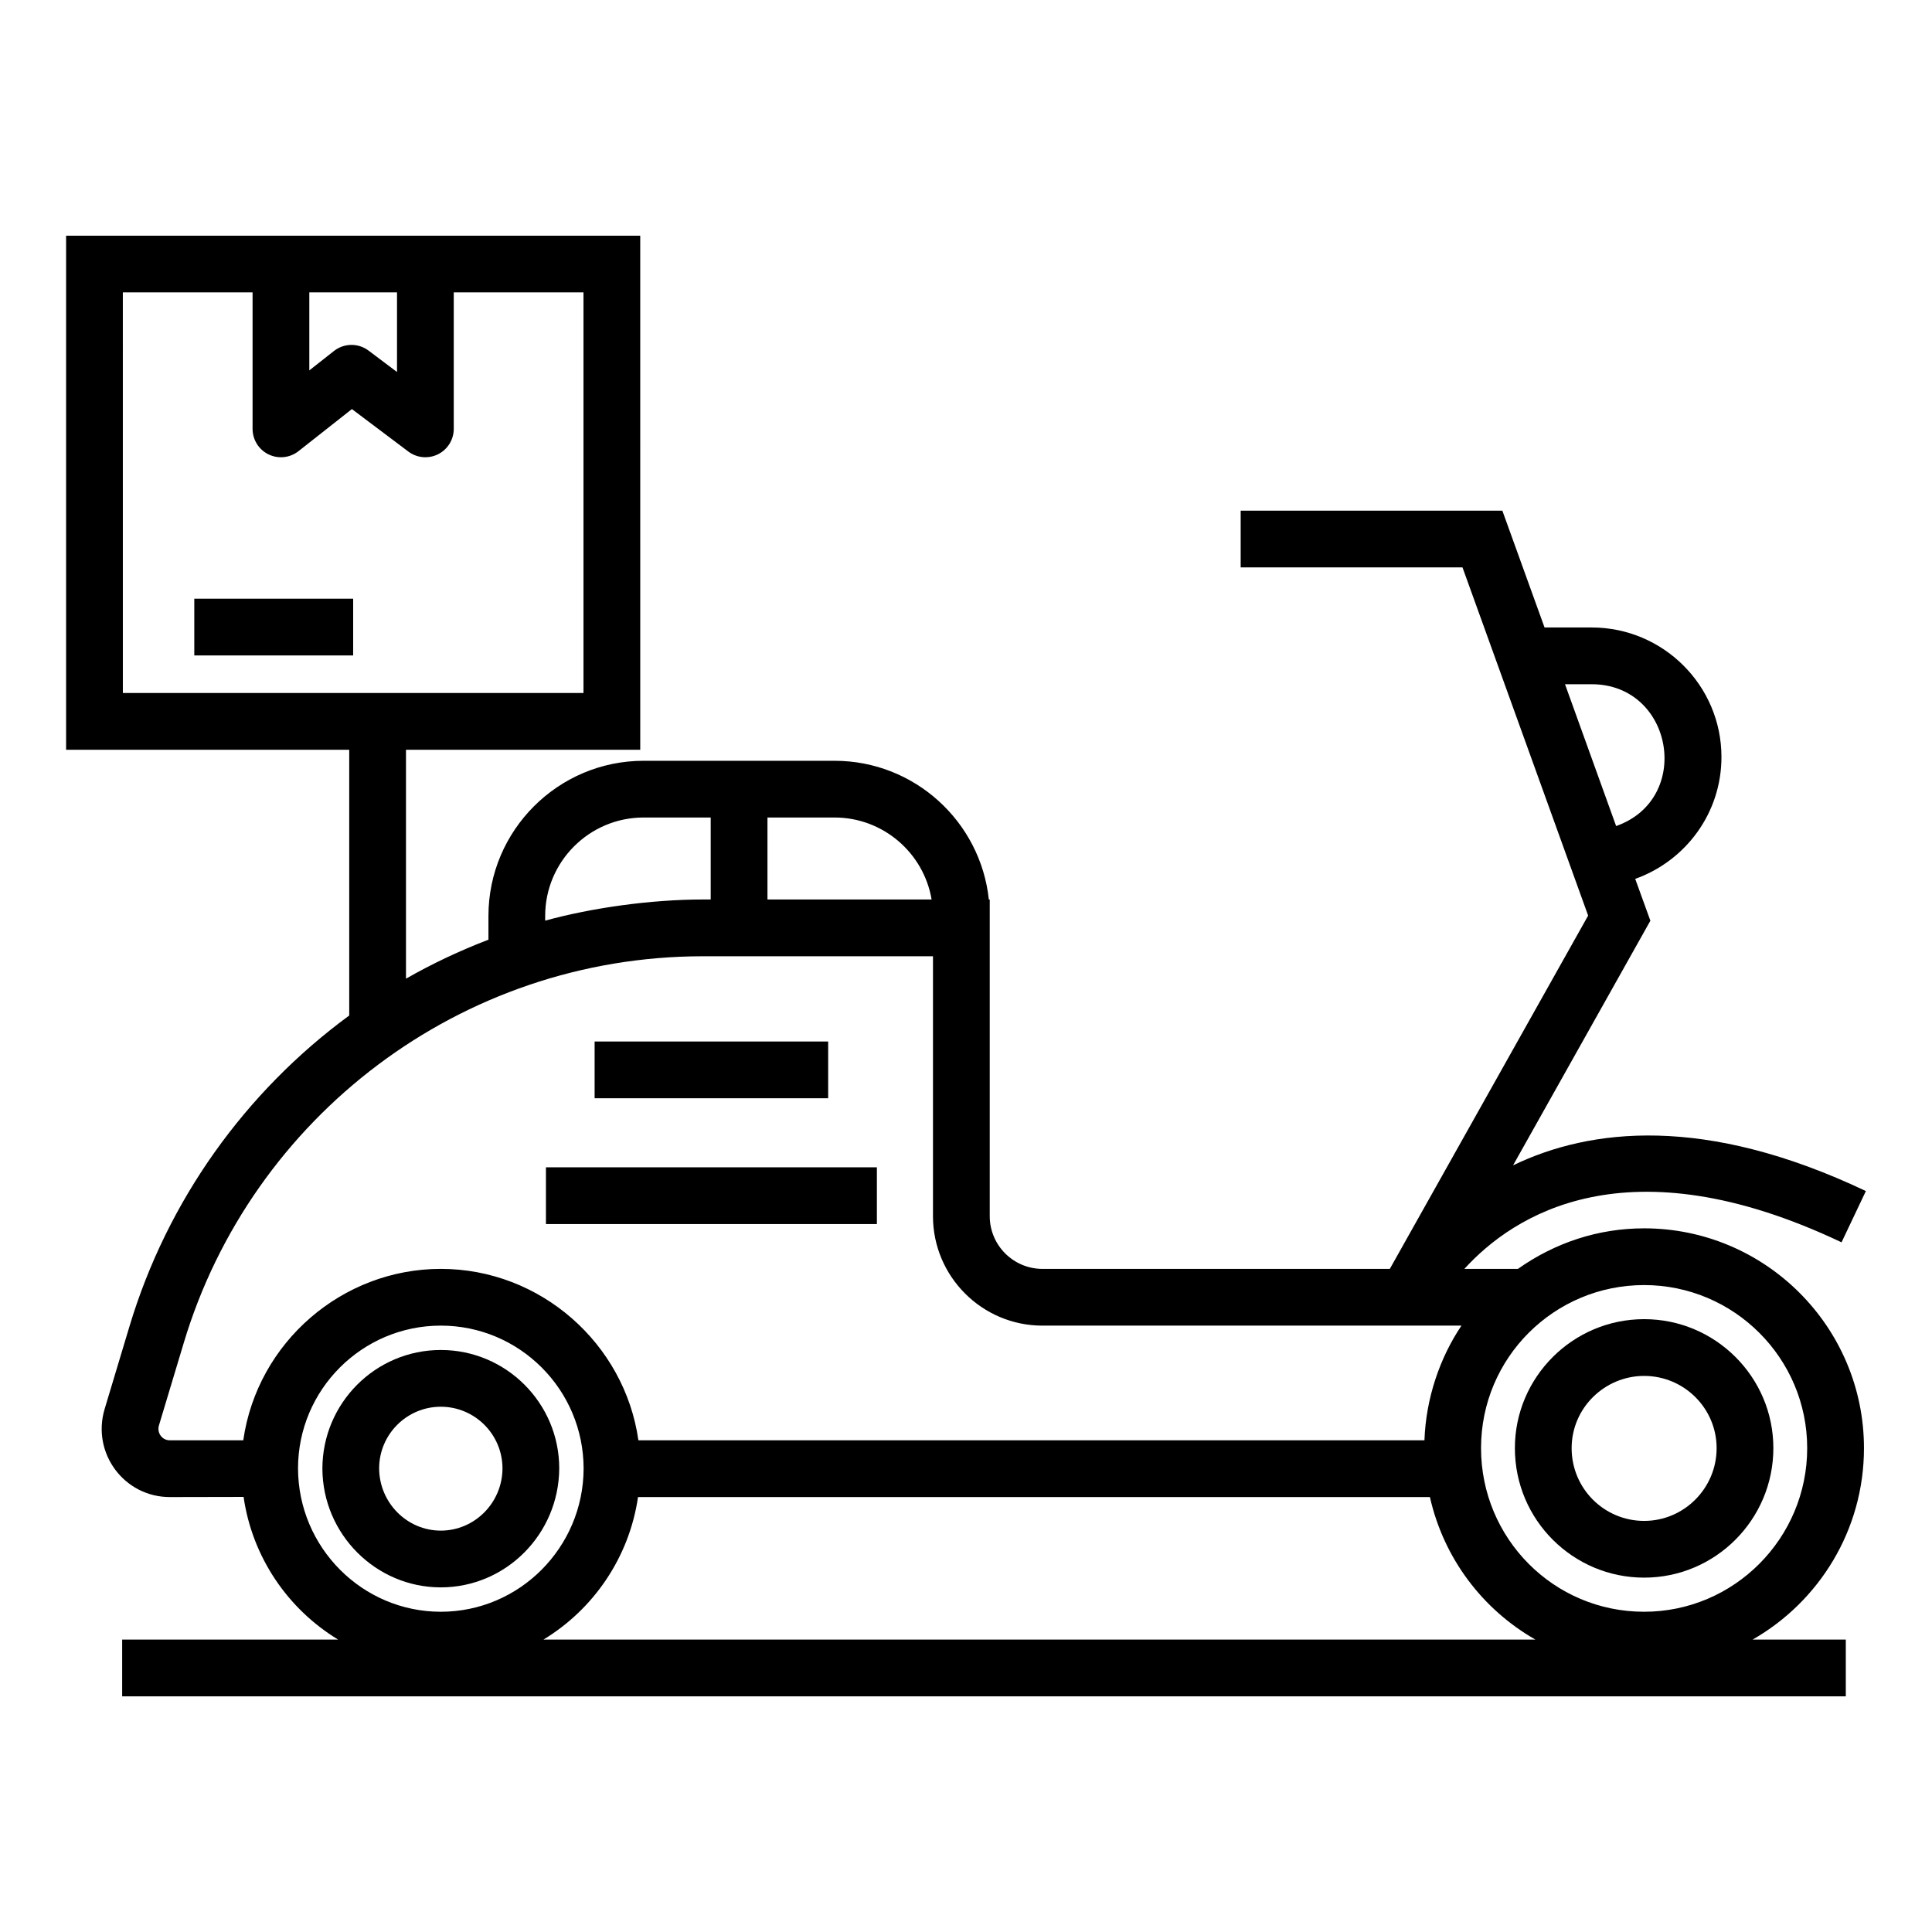
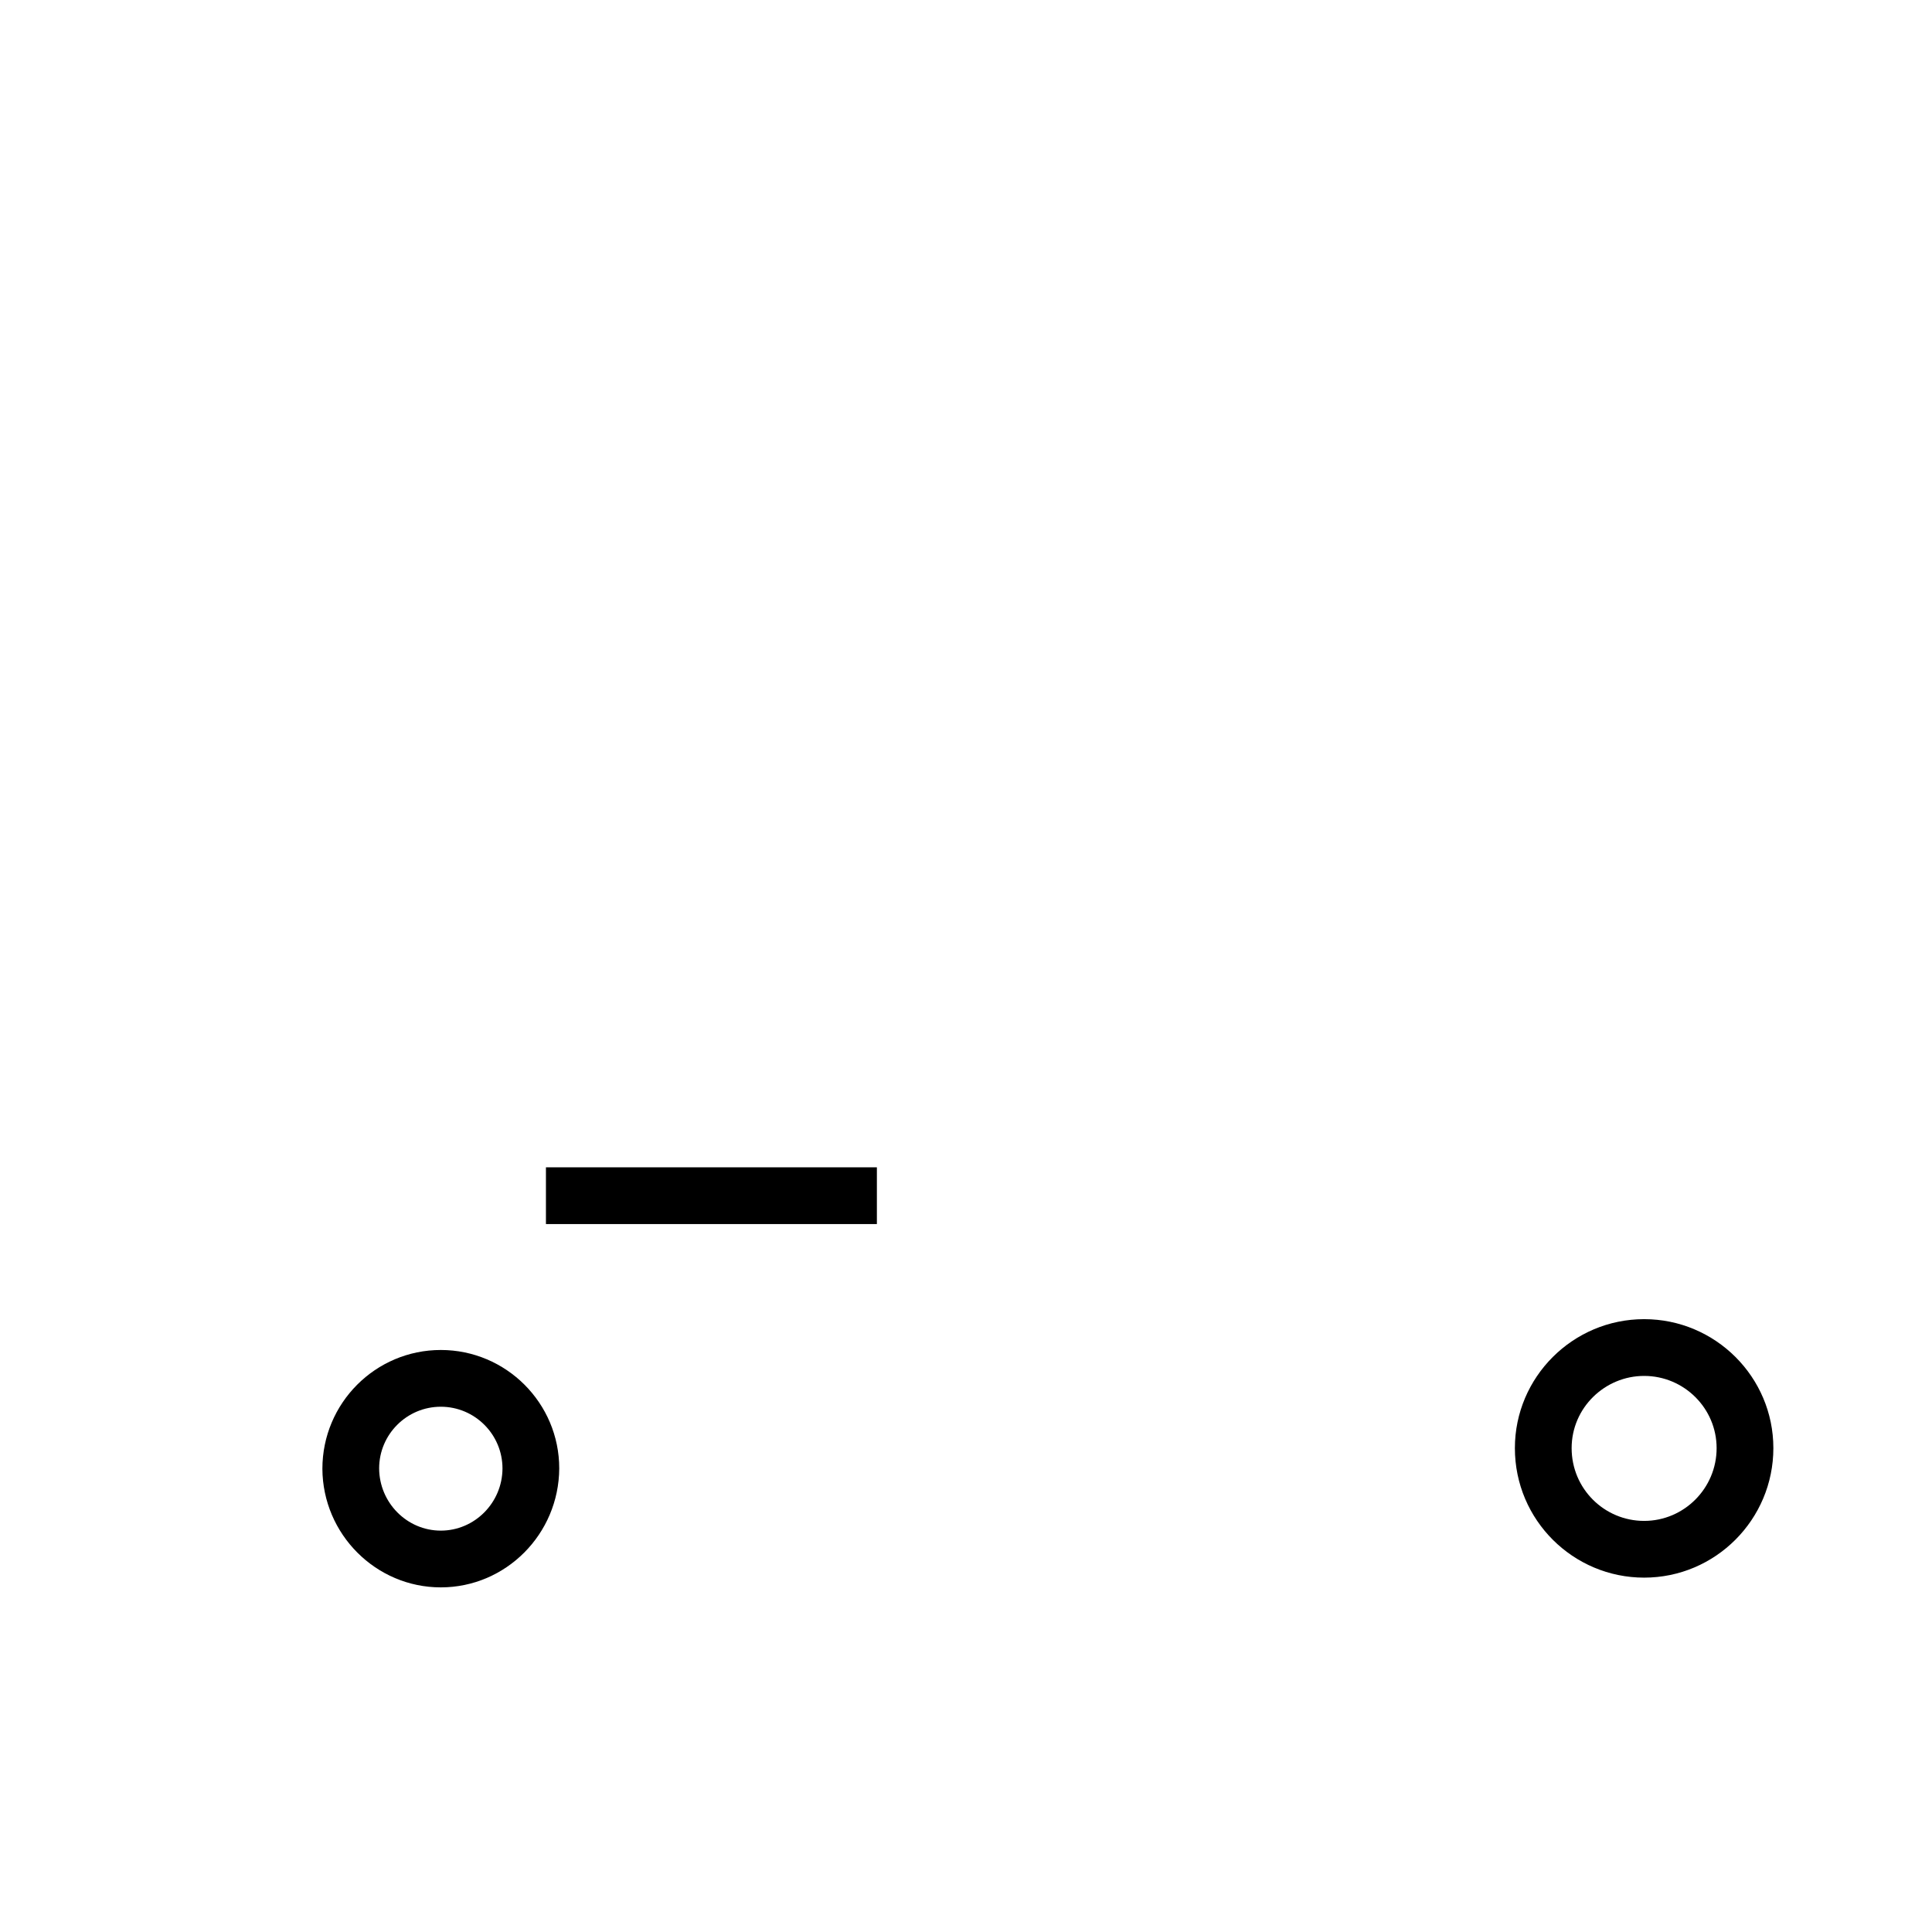
<svg xmlns="http://www.w3.org/2000/svg" fill="#000000" width="800px" height="800px" version="1.1" viewBox="144 144 512 512">
  <g>
    <path d="m260.82 564.67c17.211 0 31.289-14.094 31.383-31.523 0-17.305-14.078-31.387-31.383-31.387-17.305 0-31.383 14.082-31.383 31.496 0.094 17.324 14.172 31.414 31.383 31.414zm0-47.871c9.012 0 16.344 7.332 16.344 16.375-0.047 9.074-7.379 16.457-16.344 16.457-8.961 0-16.293-7.383-16.344-16.484 0-9.016 7.332-16.348 16.344-16.348z" />
    <path d="m579.71 562.09c18.883 0 34.25-15.395 34.25-34.32 0-18.848-15.367-34.18-34.25-34.18-18.891 0-34.25 15.367-34.25 34.18 0 19.105 15.496 34.32 34.25 34.32zm0-53.457c10.594 0 19.211 8.59 19.211 19.141 0 10.629-8.617 19.281-19.211 19.281-10.527 0-19.211-8.516-19.211-19.281 0-10.695 8.797-19.141 19.211-19.141z" />
-     <path d="m301.58 420.01h61.891v15.039h-61.891z" />
    <path d="m288.68 453.35h87.703v15.039h-87.703z" />
-     <path d="m236.55 413.12c-27.5 20.184-48.219 49-58.242 82.391l-6.602 21.965c-3.434 11.648 5.203 23.262 17.316 23.262l19.531-0.039c2.312 16.035 11.777 29.746 25.051 37.805h-57.23v15.039h456.78v-15.039h-24.691c17.598-10.059 29.508-29.008 29.508-50.727 0-32.125-26.137-58.254-58.258-58.254-12.172 0-23.625 3.805-33.449 10.746h-14.191c12.879-14.168 43.031-34.055 99.953-7.039l6.449-13.586c-42.699-20.27-73.098-16.641-93.5-6.816l36.391-64.828-4.016-11.086c13.332-4.766 22.852-17.395 22.852-32.301 0-18.926-15.43-34.324-34.391-34.324h-12.492l-11.18-30.957h-69.348v15.039h58.785c0.273 0.758 33.578 93.043 33.297 92.27l-52.555 93.629h-92.051c-7.707 0-13.977-6.269-13.977-13.977v-83.91h-0.238c-2.188-20.633-19.688-36.766-40.891-36.766h-50.59c-22.68 0-41.129 18.449-41.129 41.129v6.281c-7.578 2.91-14.887 6.348-21.852 10.336v-60.668h62.082l-0.004-136.23h-152.15v136.23h75.031zm329.26-87.793c21.602 0 26.895 30.379 6.481 37.586l-13.547-37.586zm-342.83 207.82c0-20.867 16.973-37.844 37.84-37.844 20.863 0 37.836 16.973 37.844 37.902-0.07 20.914-17.039 37.926-37.844 37.926-20.809-0.004-37.781-17.02-37.84-37.984zm65.055 45.352c13.246-8.043 22.703-21.73 25.047-37.762h209.86c3.676 16.316 14.031 29.828 27.941 37.762zm334.89-50.727c0 23.91-19.387 43.359-43.219 43.359-24.008 0-43.215-19.465-43.215-43.359 0-24.004 19.414-43.215 43.215-43.215 23.832 0 43.219 19.383 43.219 43.215zm-202.66-32.469h111.04c-5.703 8.465-9.422 19.211-9.812 30.395h-208.31c-3.621-25.559-25.863-45.434-52.363-45.434-26.113 0-48.641 19.438-52.352 45.434h-19.449c-2.106 0-3.469-2.012-2.902-3.93l6.594-21.93c17.965-59.855 73.379-102.42 137.62-102.42h60.918v68.871c-0.004 16 13.012 29.016 29.012 29.016zm-29.379-112.93h-43.5v-21.727h17.773c12.895 0 23.641 9.41 25.727 21.727zm-102.41 4.363c0-14.387 11.707-26.09 26.09-26.09h17.777v21.727h-2.012c-13.852 0-29.5 2.211-41.855 5.606zm-39.266-165.25v21.098l-7.531-5.668c-2.727-2.055-6.492-2.012-9.176 0.098l-6.531 5.144v-20.672zm-72.656 0h34.379v36.168c0 2.879 1.645 5.508 4.238 6.766 2.652 1.281 5.719 0.887 7.934-0.859l14.152-11.152 14.949 11.25c2.281 1.719 5.332 1.992 7.879 0.723 2.551-1.273 4.164-3.883 4.164-6.731v-36.164h34.379v106.16h-122.07z" />
-     <path d="m195.49 302.66h42.102v15.039h-42.102z" />
  </g>
</svg>